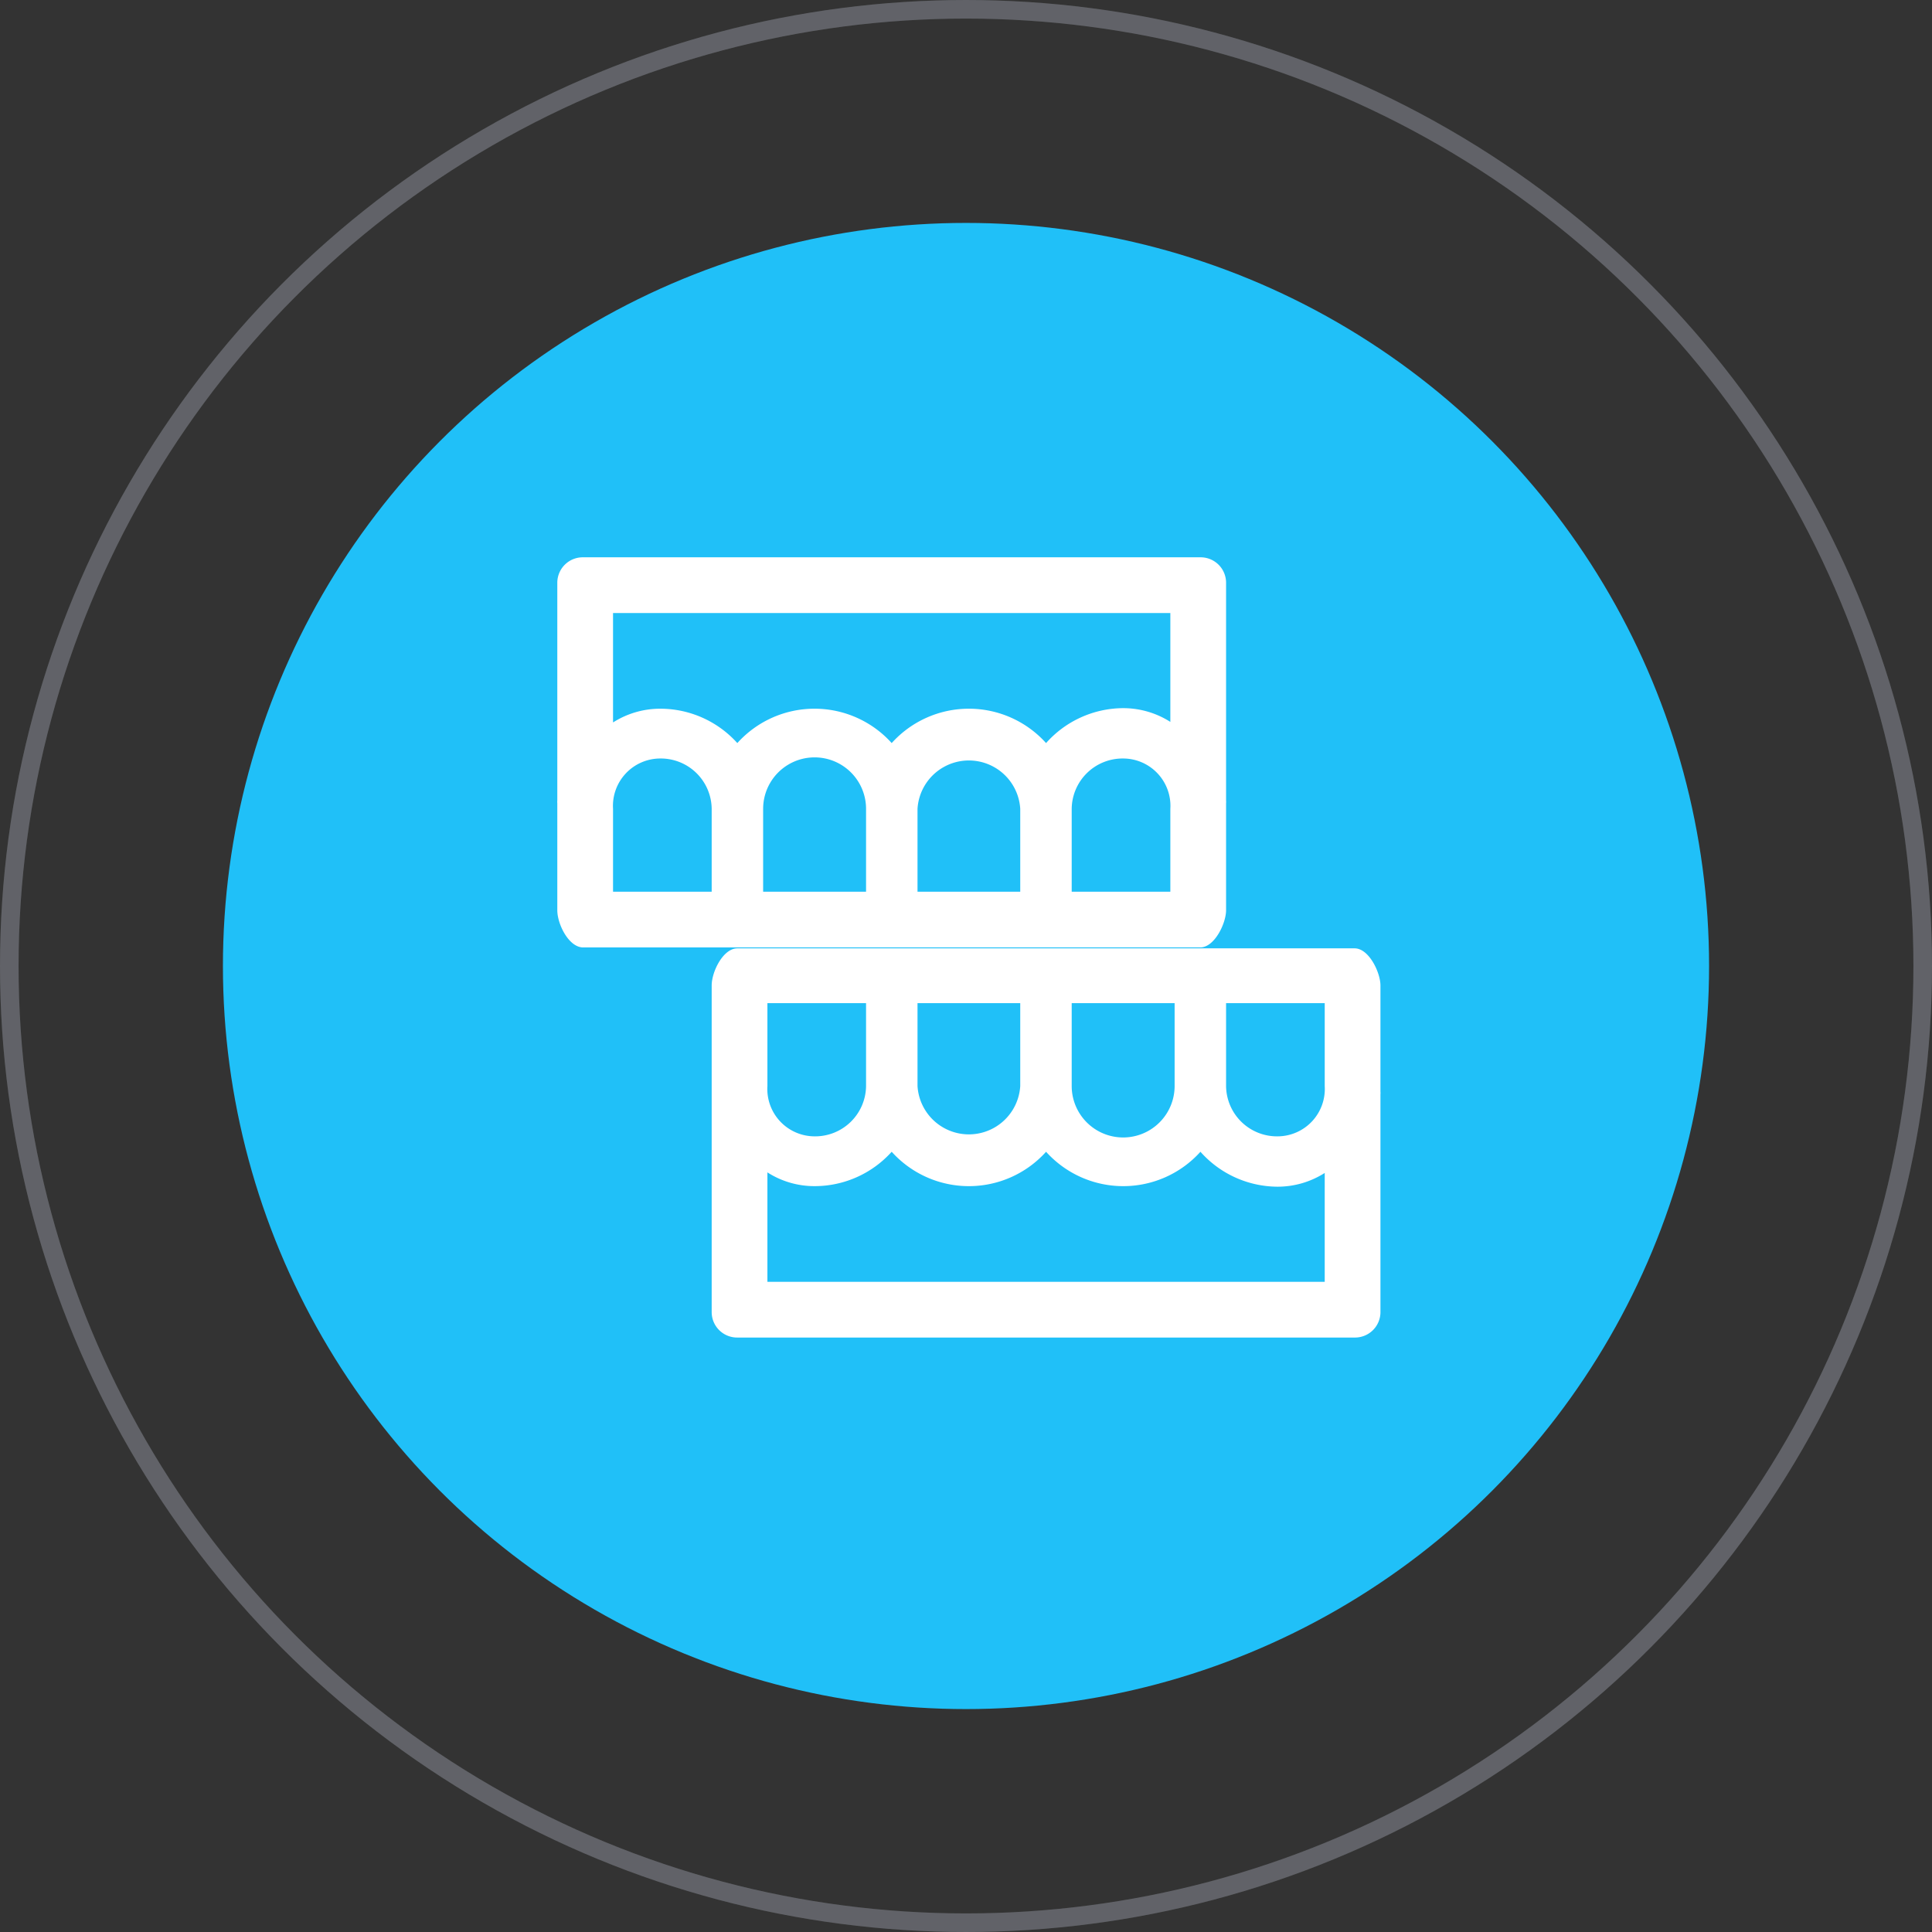
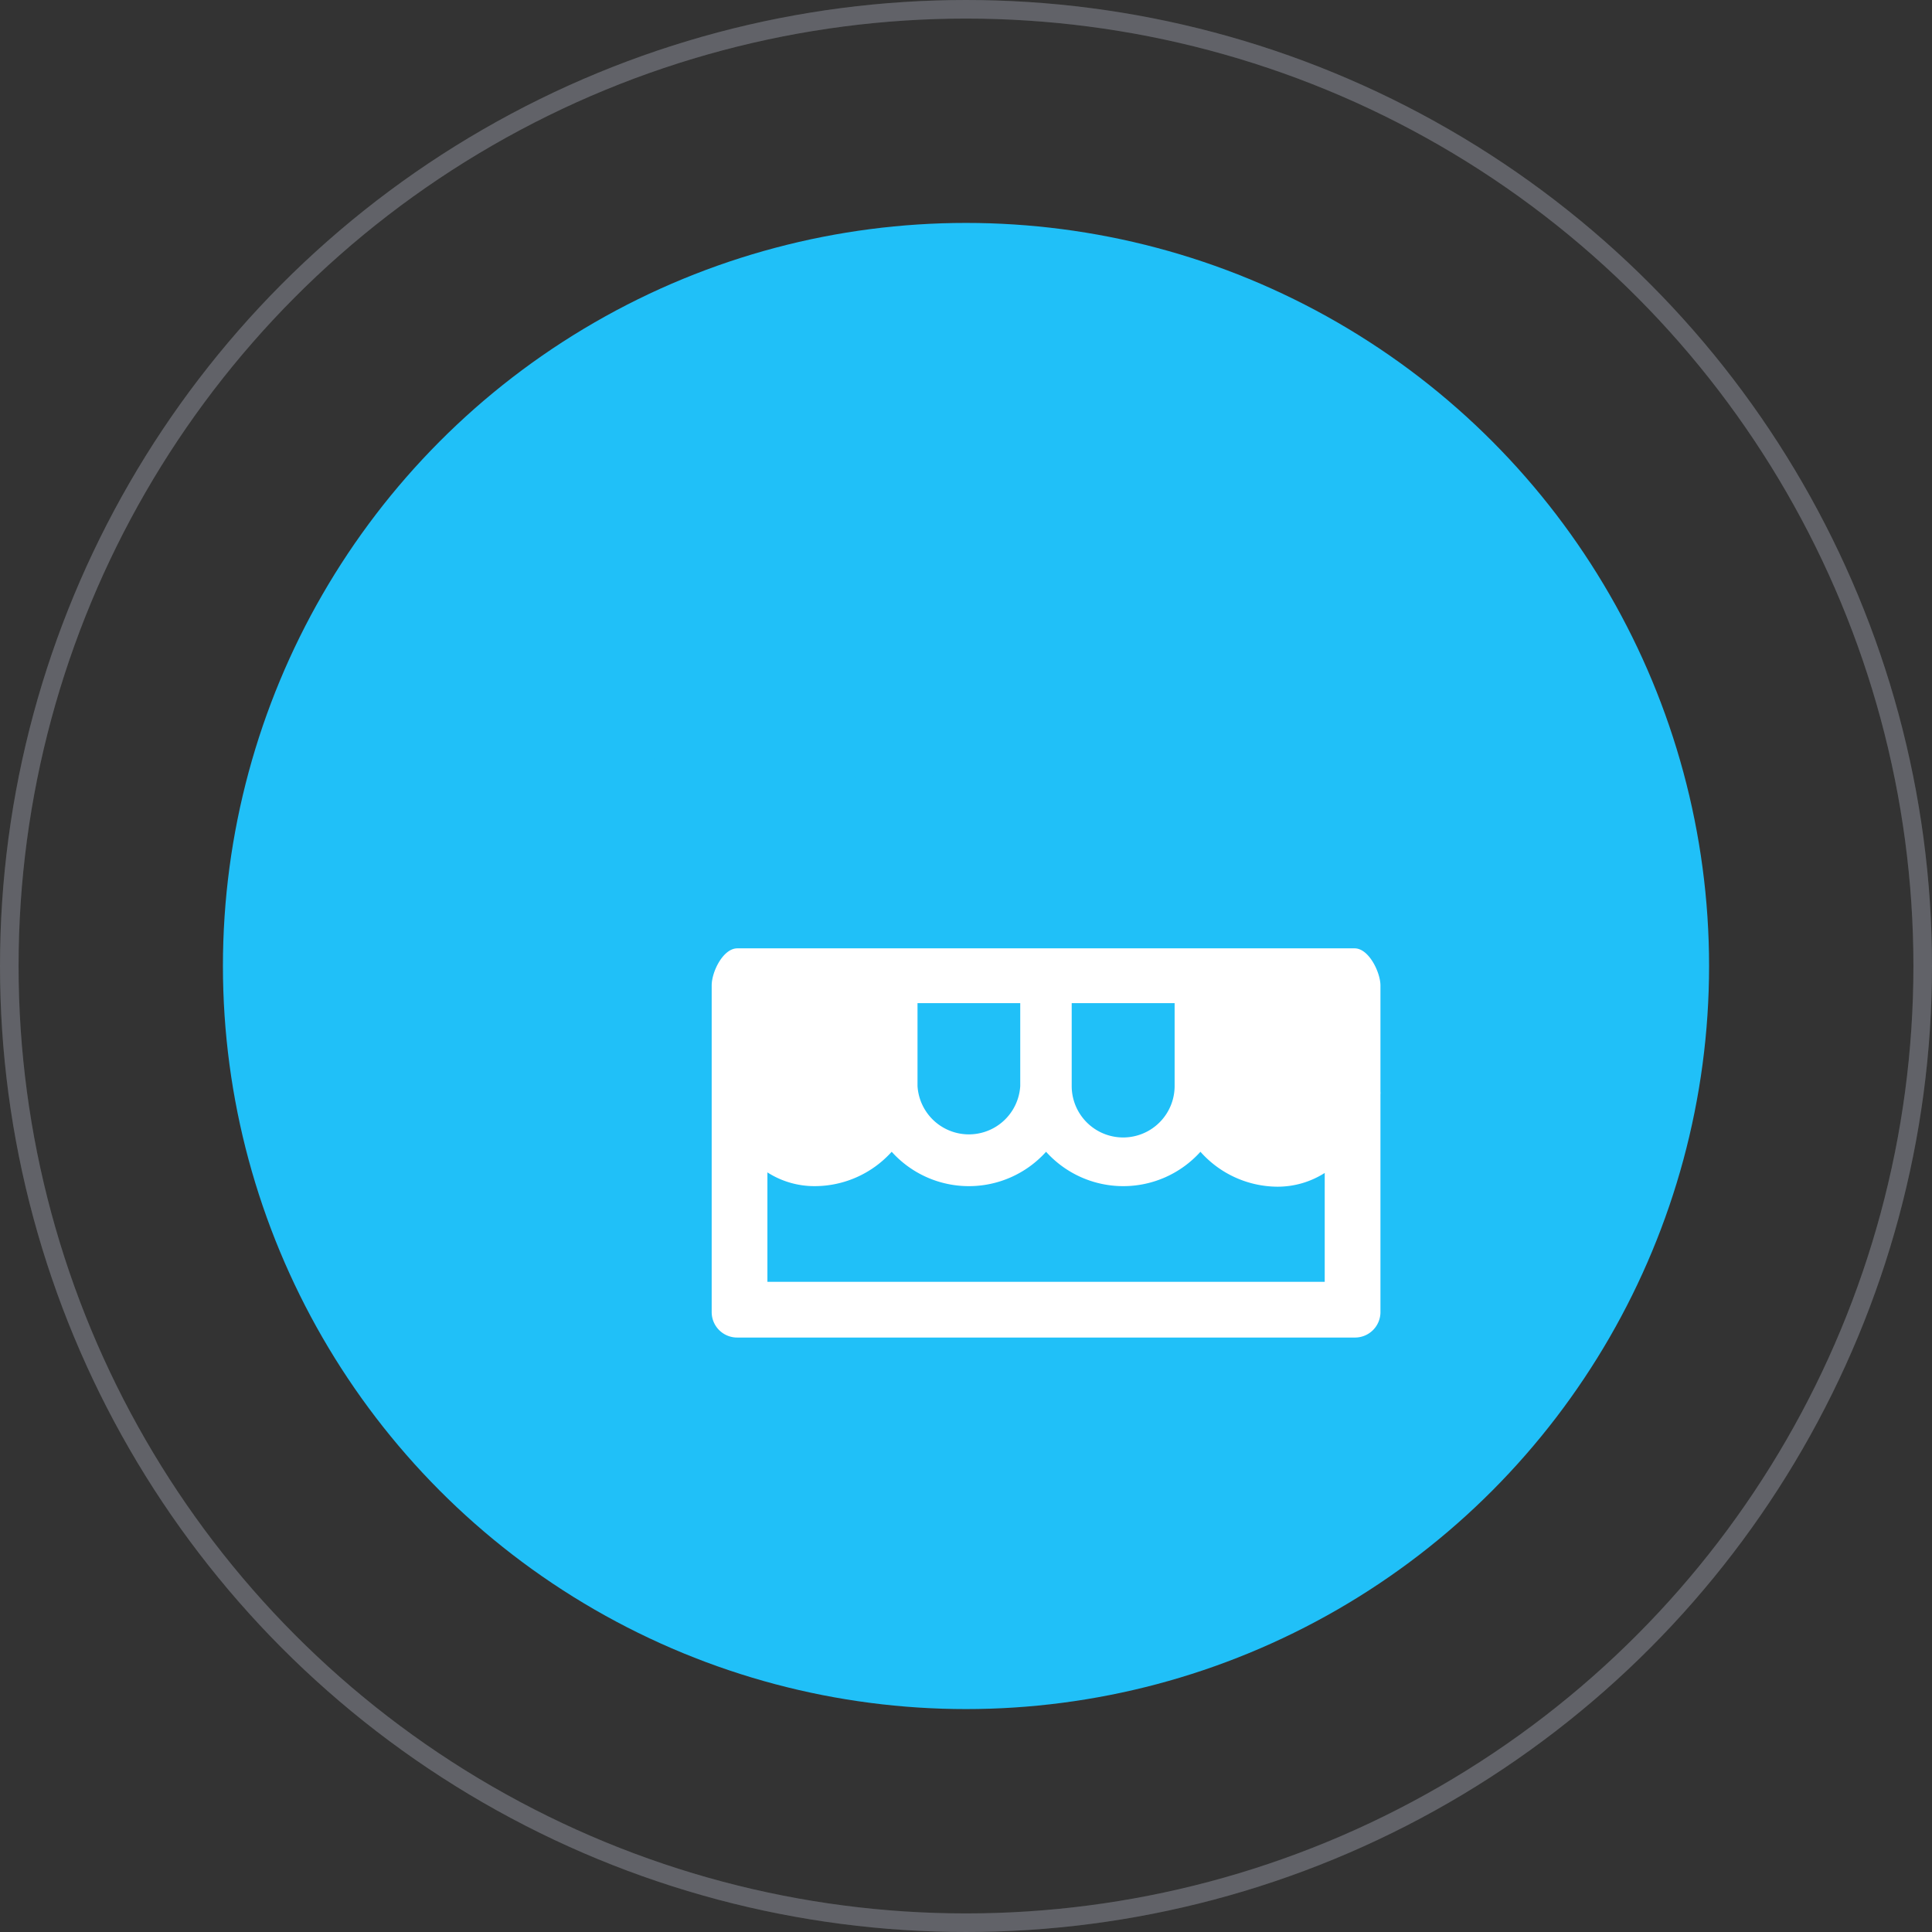
<svg xmlns="http://www.w3.org/2000/svg" id="Layer_1" data-name="Layer 1" viewBox="0 0 104 104">
  <rect x="0" y="0" width="104" height="104" fill="#333333" stroke="none" />
  <defs>
    <style>.cls-1{fill:#20c0f8;}.cls-2{fill:none;stroke:#8d929c;opacity:0.3;isolation:isolate;}.cls-3{fill:#fff;}</style>
  </defs>
  <title>estetic_icon_1_5</title>
  <circle class="cls-1" cx="52" cy="52" r="40" />
  <circle class="cls-2" cx="52" cy="52" r="51.5" />
  <circle class="cls-2" cx="52" cy="52" r="51.5" />
-   <path class="cls-3" d="M66,31.35A1.37,1.37,0,0,0,64.62,30H31.39A1.37,1.37,0,0,0,30,31.35V43.09a.77.77,0,0,0,0,.15c0,.1,0,.2,0,.3V49c0,.75.62,2,1.39,2H64.61c.77,0,1.39-1.3,1.39-2V43.54c0-.1,0-.2,0-.3a.77.77,0,0,0,0-.15V31.35Z" />
  <path class="cls-1" d="M38.31,48H33V43.54a2.55,2.55,0,0,1,2.54-2.71,2.74,2.74,0,0,1,2.77,2.71Z" />
  <path class="cls-1" d="M46.62,48H41.08V43.54a2.77,2.77,0,0,1,5.54,0Z" />
  <path class="cls-1" d="M54.92,48H49.39V43.54a2.77,2.77,0,0,1,5.53,0V48Z" />
  <path class="cls-1" d="M63,48H57.69V43.54a2.74,2.74,0,0,1,2.77-2.71A2.55,2.55,0,0,1,63,43.54Z" />
  <path class="cls-1" d="M63,38.86a4.72,4.72,0,0,0-2.54-.74A5.58,5.58,0,0,0,56.31,40,5.59,5.59,0,0,0,48,40a5.59,5.59,0,0,0-8.31,0,5.58,5.58,0,0,0-4.15-1.85,4.72,4.72,0,0,0-2.54.74V33H63Z" />
  <path class="cls-3" d="M74.31,70.65A1.37,1.37,0,0,1,72.92,72H39.69a1.37,1.37,0,0,1-1.38-1.35V58.91s0-.1,0-.15,0-.2,0-.3V53.05c0-.75.62-2,1.38-2H72.92c.77,0,1.39,1.3,1.39,2v5.41c0,.1,0,.2,0,.3a.77.77,0,0,1,0,.15Z" />
-   <path class="cls-1" d="M46.62,54H41.31v4.46a2.55,2.55,0,0,0,2.54,2.71,2.74,2.74,0,0,0,2.77-2.71Z" />
  <path class="cls-1" d="M54.92,54H49.39v4.46a2.77,2.77,0,0,0,5.53,0Z" />
  <path class="cls-1" d="M63.23,54H57.69v4.46a2.77,2.77,0,0,0,5.54,0V54Z" />
-   <path class="cls-1" d="M71.31,54H66v4.46a2.74,2.74,0,0,0,2.77,2.71,2.55,2.55,0,0,0,2.54-2.71Z" />
  <path class="cls-1" d="M71.31,63.14a4.72,4.72,0,0,1-2.54.74A5.58,5.58,0,0,1,64.62,62a5.59,5.59,0,0,1-8.31,0A5.59,5.59,0,0,1,48,62a5.58,5.58,0,0,1-4.15,1.85,4.69,4.69,0,0,1-2.54-.74V69h30Z" />
</svg>